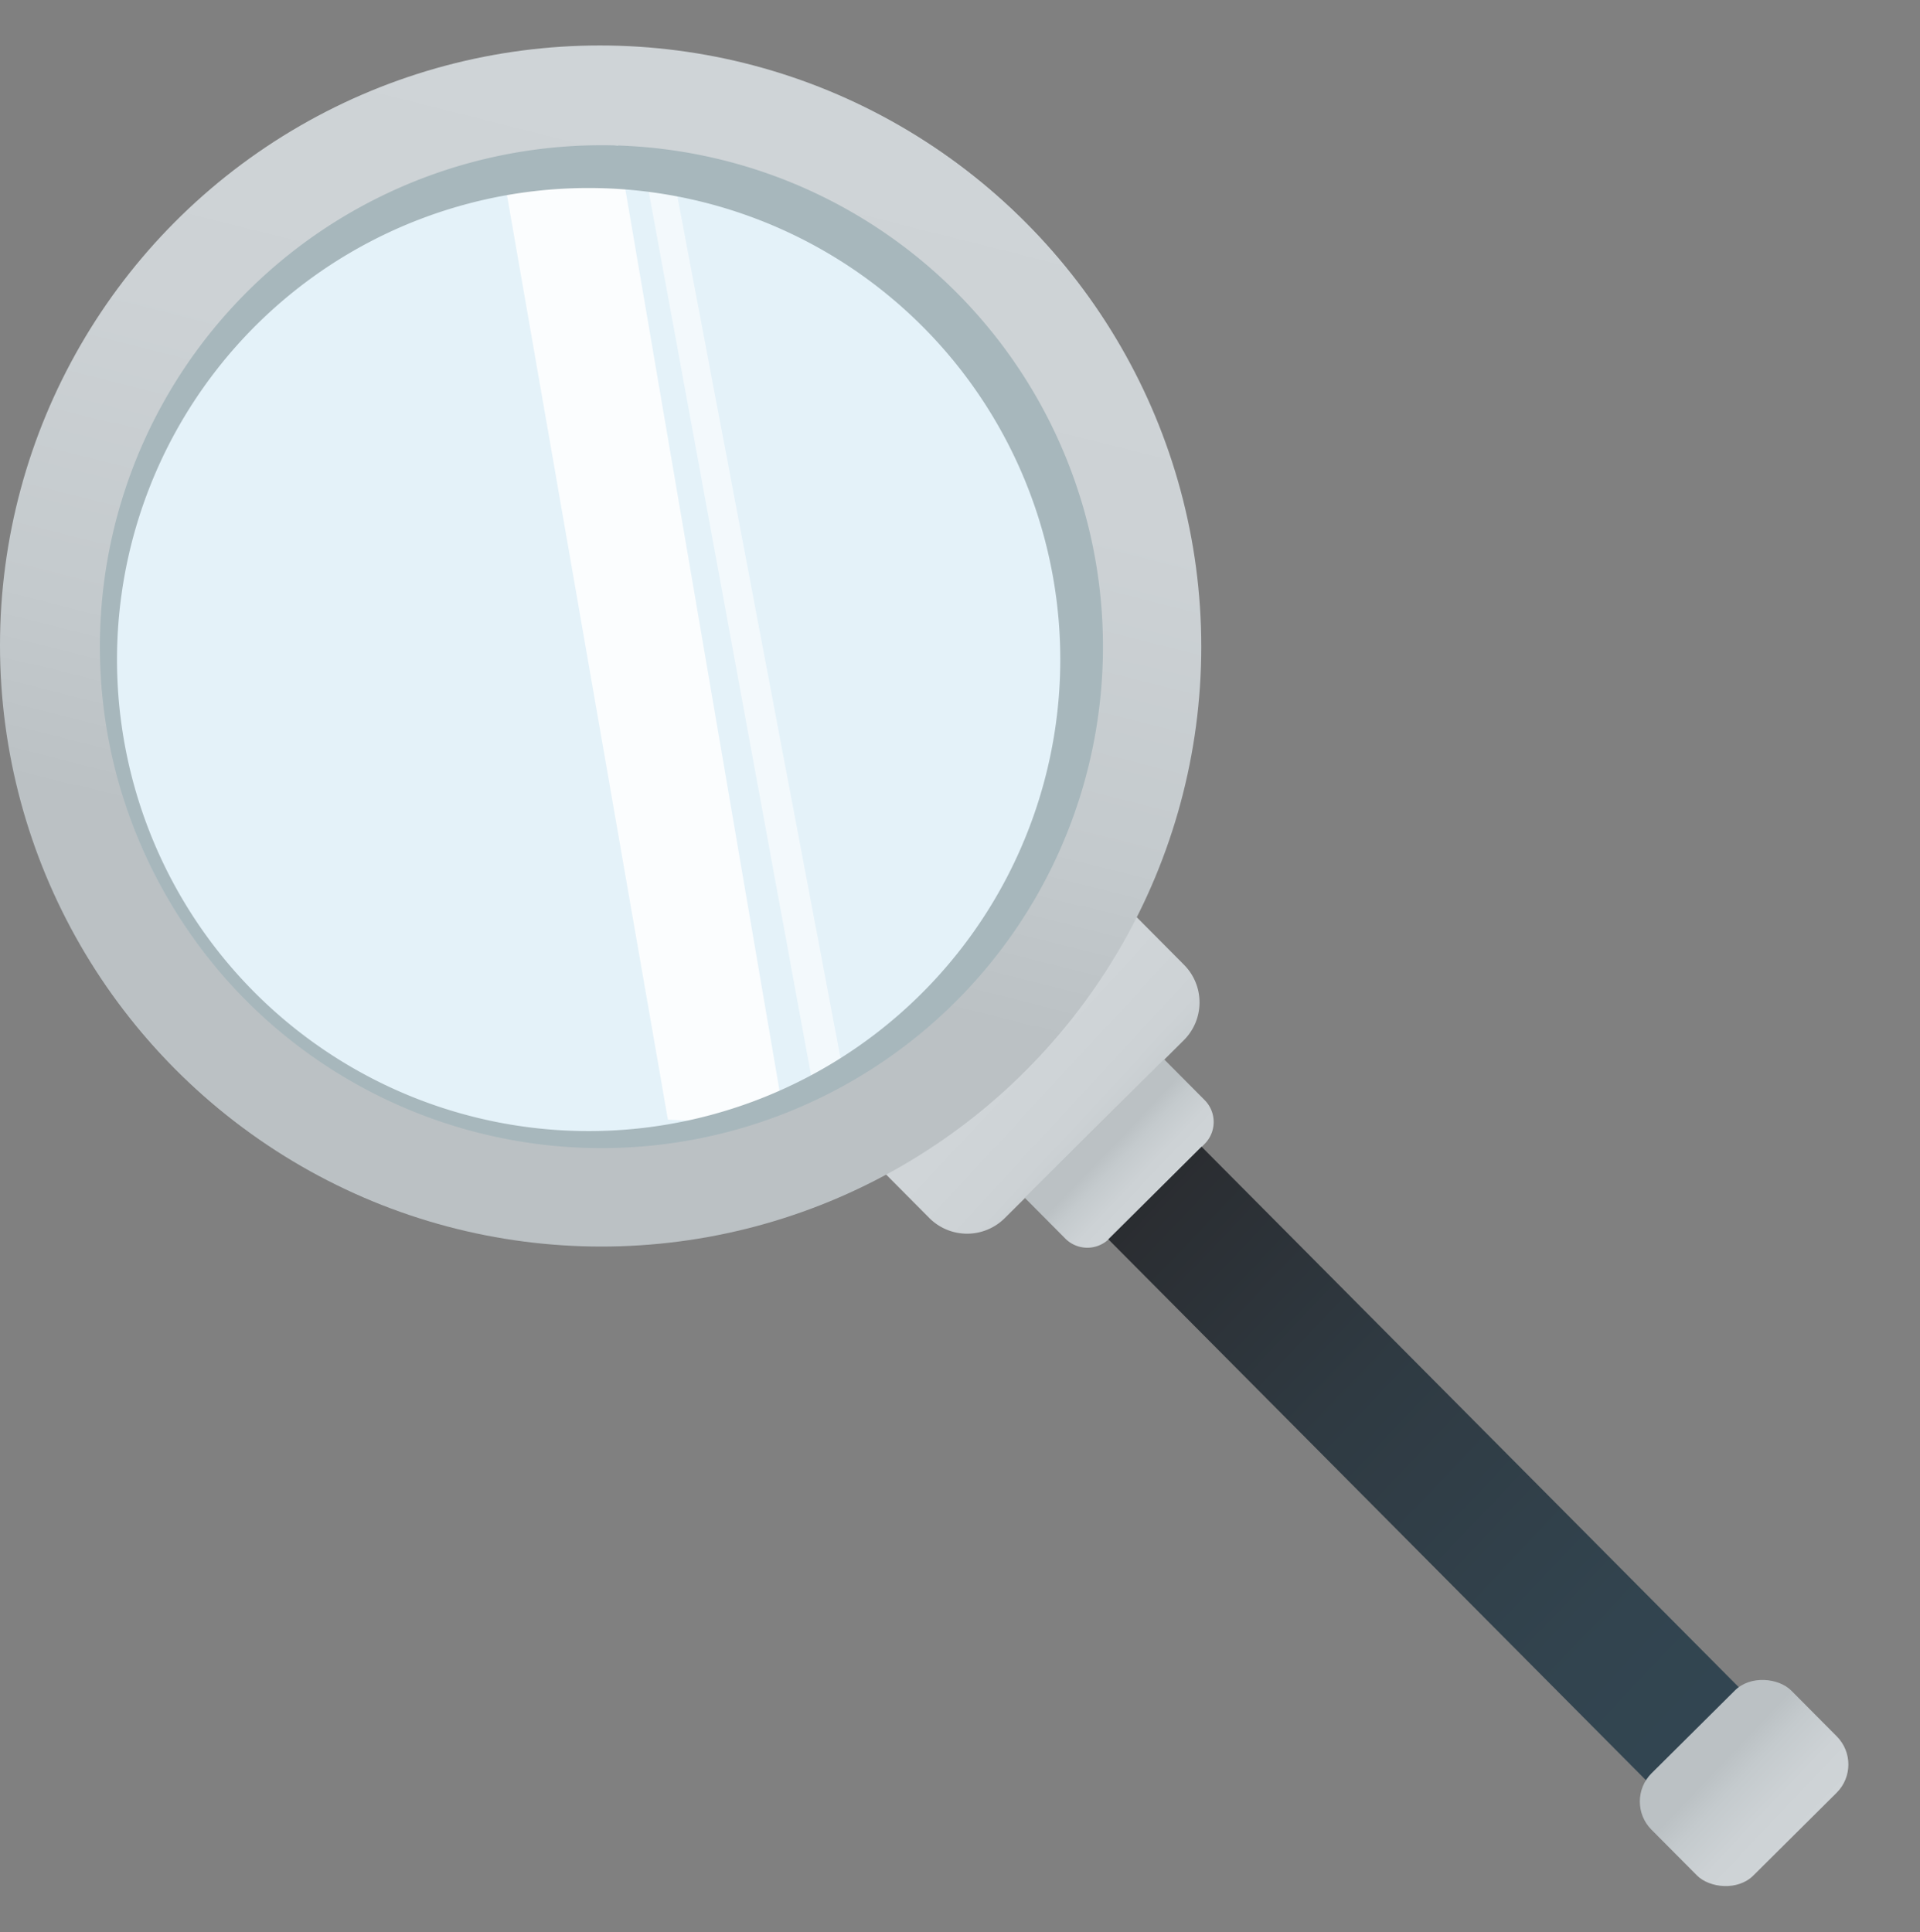
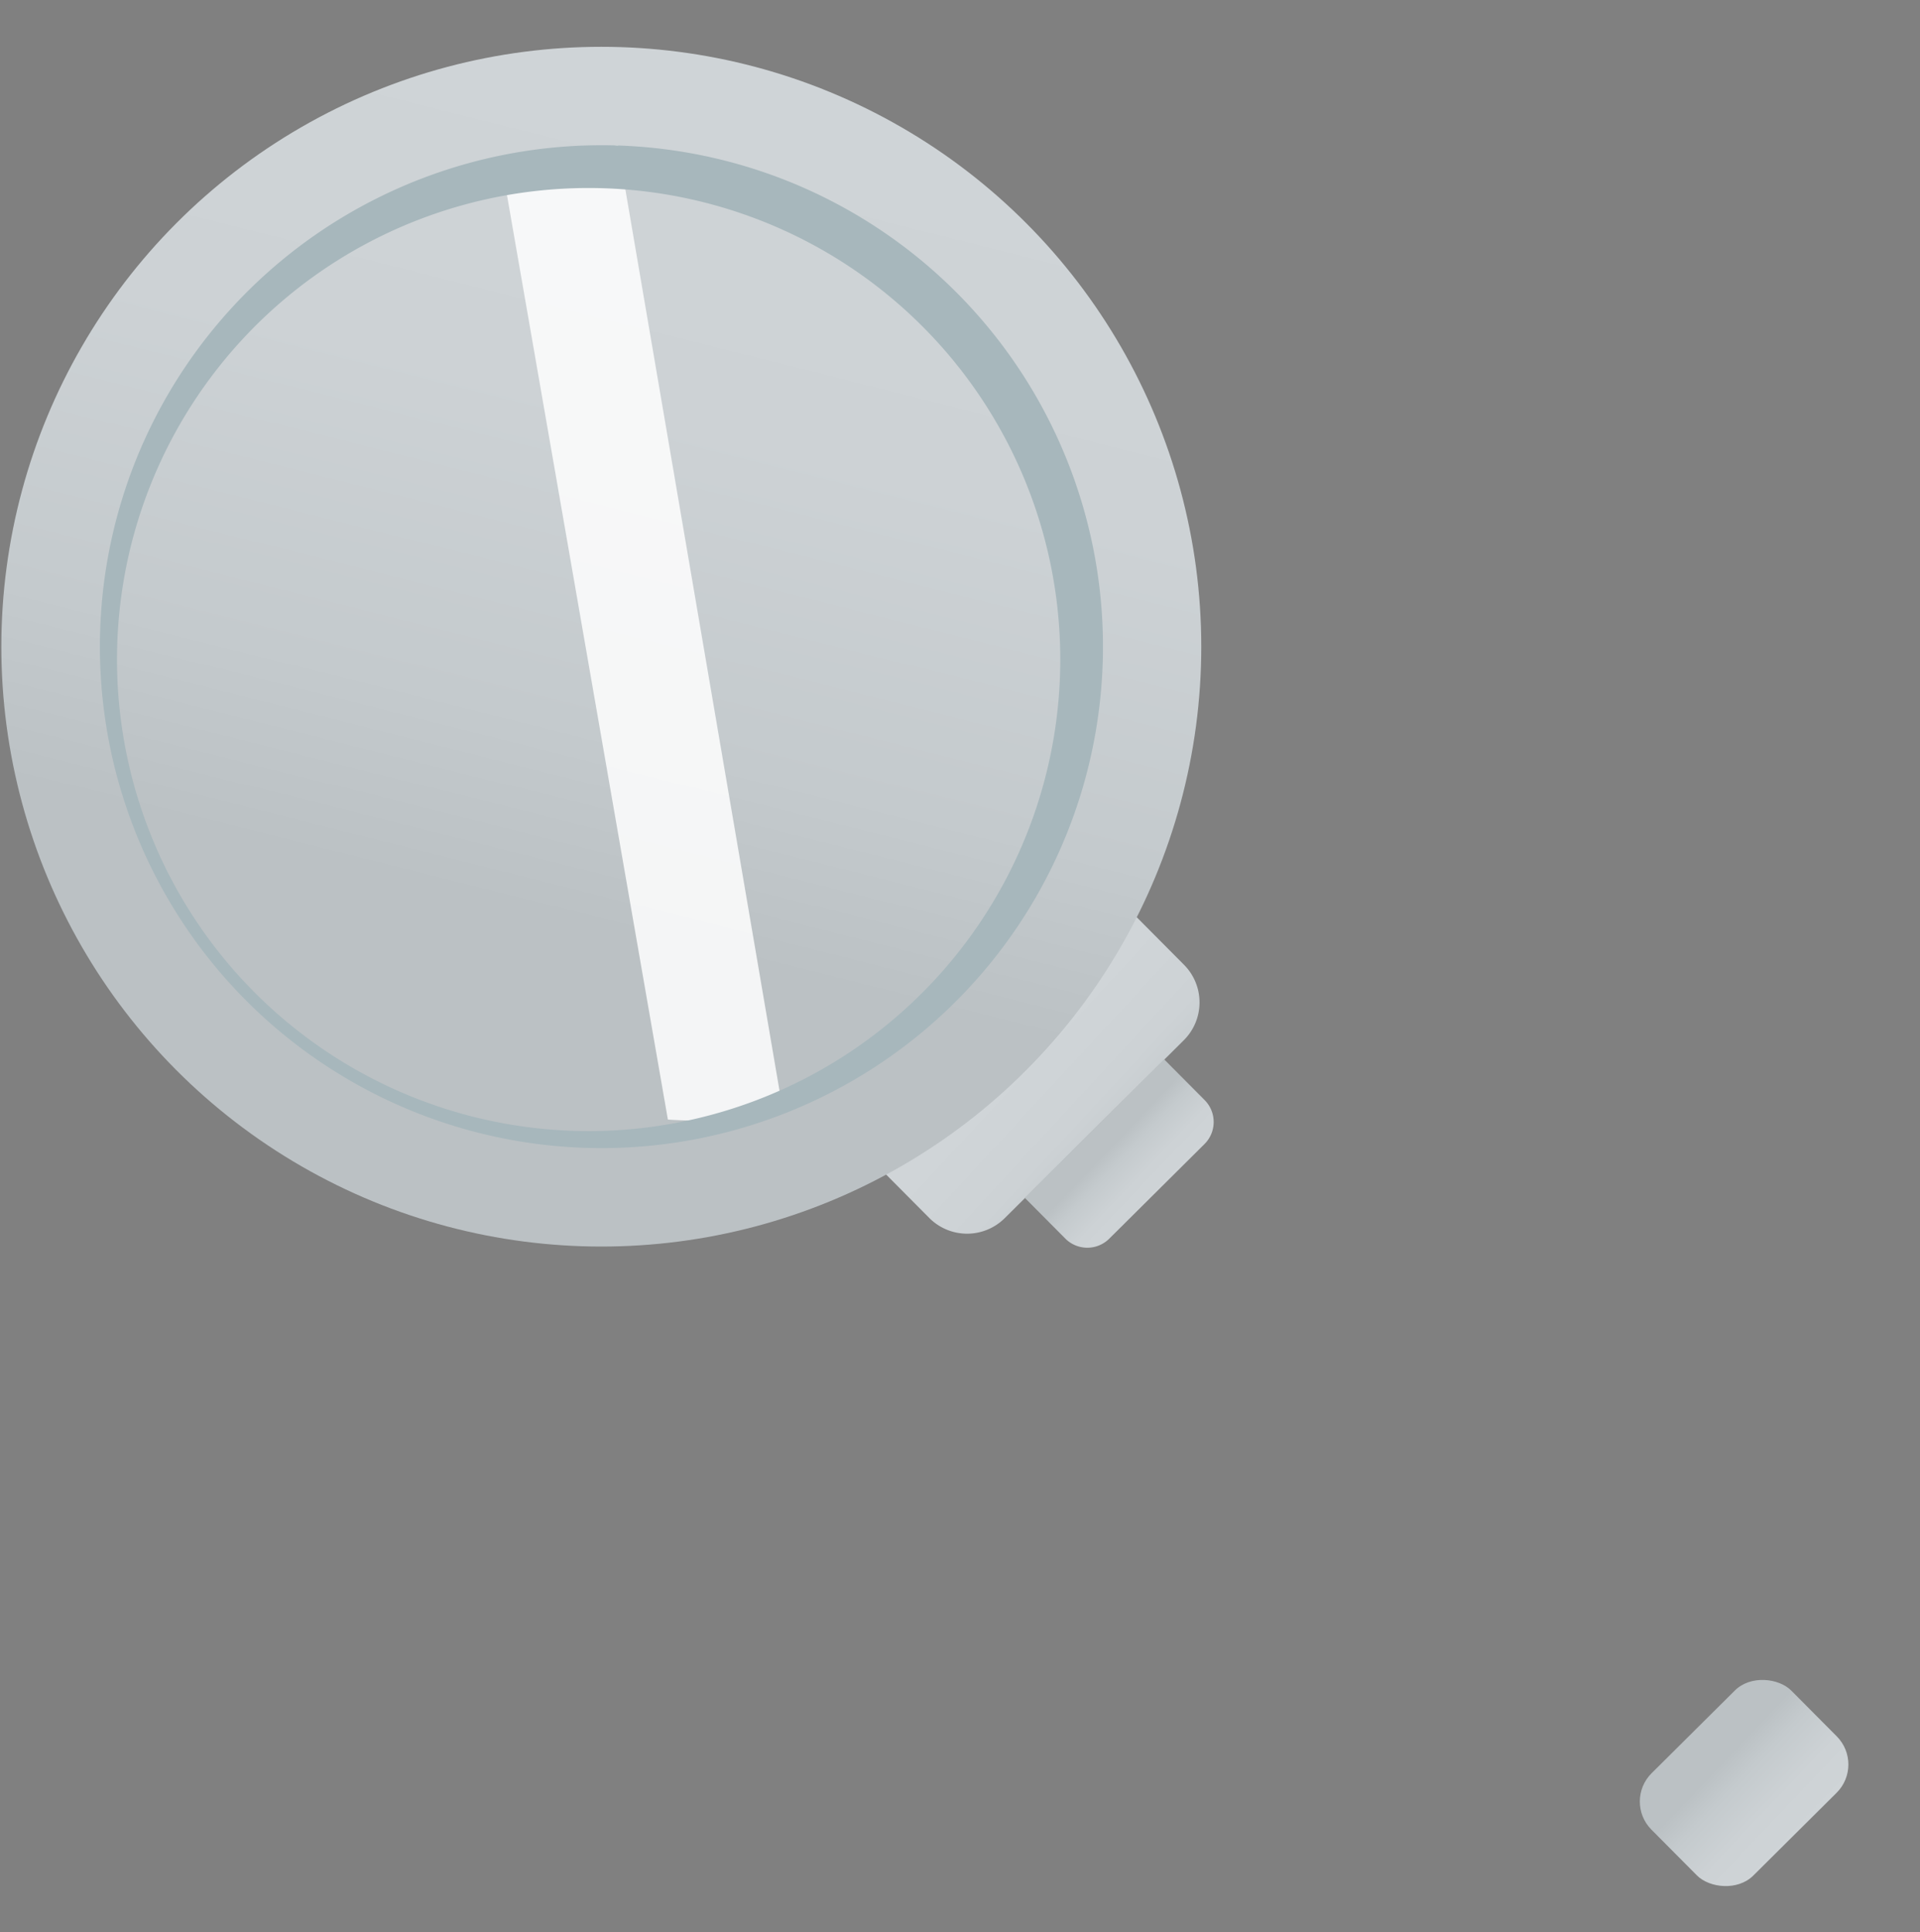
<svg xmlns="http://www.w3.org/2000/svg" xmlns:xlink="http://www.w3.org/1999/xlink" width="100.07" height="100.73" viewBox="0 0 100.07 100.73">
  <rect x="0" y="0" width="100.07" height="100.73" fill="#808080" stroke="none" />
  <defs>
    <style>
      .cls-1 {
        fill: url(#linear-gradient);
      }

      .cls-2 {
        fill: url(#linear-gradient-2);
      }

      .cls-3 {
        fill: url(#linear-gradient-3);
      }

      .cls-4 {
        fill: url(#linear-gradient-4);
      }

      .cls-5 {
        fill: url(#linear-gradient-5);
      }

      .cls-6 {
        fill: url(#linear-gradient-6);
      }

      .cls-7 {
        fill: #e4f2f9;
      }

      .cls-8 {
        opacity: 0.57;
      }

      .cls-9 {
        fill: #fff;
      }

      .cls-10 {
        opacity: 0.84;
      }

      .cls-11 {
        fill: #a7b7bc;
      }

      .cls-12 {
        fill: none;
      }
    </style>
    <linearGradient id="linear-gradient" x1="-29.8" y1="366.69" x2="-29" y2="385.61" gradientTransform="translate(84.49 -313.77)" gradientUnits="userSpaceOnUse">
      <stop offset="0.08" stop-color="#d0d5d8" />
      <stop offset="0.31" stop-color="#cdd2d5" />
      <stop offset="0.46" stop-color="#c4cacd" />
      <stop offset="0.55" stop-color="#bbc1c4" />
    </linearGradient>
    <linearGradient id="linear-gradient-2" x1="9.84" y1="313.48" x2="-85.14" y2="370.72" gradientTransform="translate(-185.23 -227.03) rotate(-44.82)" xlink:href="#linear-gradient" />
    <linearGradient id="linear-gradient-3" x1="9.84" y1="313.38" x2="-85.14" y2="370.62" gradientTransform="translate(-185.23 -227.03) rotate(-44.82)" xlink:href="#linear-gradient" />
    <linearGradient id="linear-gradient-4" x1="-29.57" y1="379.83" x2="-29.82" y2="370.73" gradientTransform="translate(88.35 -315.36)" xlink:href="#linear-gradient" />
    <linearGradient id="linear-gradient-5" x1="-28.81" y1="434.14" x2="-31.05" y2="354.9" gradientTransform="translate(104.82 -322.08)" gradientUnits="userSpaceOnUse">
      <stop offset="0.08" stop-color="#334754" />
      <stop offset="0.29" stop-color="#32444f" />
      <stop offset="0.52" stop-color="#2f3a42" />
      <stop offset="0.76" stop-color="#29292c" />
      <stop offset="0.78" stop-color="#29282b" />
    </linearGradient>
    <linearGradient id="linear-gradient-6" x1="-29.52" y1="427.97" x2="-29.93" y2="413.54" gradientTransform="translate(120.61 -328.67)" xlink:href="#linear-gradient" />
  </defs>
  <title>problem_solving</title>
  <g id="Layer_2" data-name="Layer 2">
    <g id="Layer_1-2" data-name="Layer 1">
      <g>
        <g>
          <path class="cls-1" d="M45.43,53.44H64.15a0,0,0,0,1,0,0V57a2.78,2.78,0,0,1-2.78,2.78H48.21A2.78,2.78,0,0,1,45.43,57V53.44A0,0,0,0,1,45.43,53.44Z" transform="translate(-23.97 55.08) rotate(-44.82)" />
          <circle class="cls-2" cx="31.34" cy="33.71" r="31.27" />
-           <circle class="cls-3" cx="31.27" cy="33.64" r="31.27" />
          <path class="cls-4" d="M53.5,58.17H63.79a0,0,0,0,1,0,0v3a1.62,1.62,0,0,1-1.62,1.62h-7a1.62,1.62,0,0,1-1.62-1.62v-3A0,0,0,0,1,53.5,58.17Z" transform="translate(-25.58 58.92) rotate(-44.82)" />
-           <rect class="cls-5" x="71.59" y="56.06" width="6.85" height="42.05" transform="translate(-32.53 75.3) rotate(-44.82)" />
          <rect class="cls-6" x="85.76" y="89.17" width="10.28" height="7.52" rx="2.08" transform="translate(-39.08 91.1) rotate(-44.82)" />
-           <circle class="cls-7" cx="30.89" cy="33.97" r="25.6" />
          <g class="cls-8">
-             <polygon class="cls-9" points="33.62 8.94 42.32 56.32 43.94 55.85 35.12 9.27 33.62 8.94" />
-           </g>
+             </g>
          <g class="cls-10">
            <path class="cls-9" d="M26.22,9l8.59,49.36a21.25,21.25,0,0,0,6-.44L32.2,7.57A57.93,57.93,0,0,0,26.22,9Z" />
          </g>
          <path class="cls-11" d="M6.64,25.17A26.14,26.14,0,1,0,39.88,9,26.15,26.15,0,0,0,6.64,25.17ZM53.91,42.41a24.58,24.58,0,1,1-15.2-31.26A24.57,24.57,0,0,1,53.91,42.41Z" />
        </g>
-         <rect class="cls-12" width="100.07" height="100.73" />
      </g>
    </g>
  </g>
</svg>